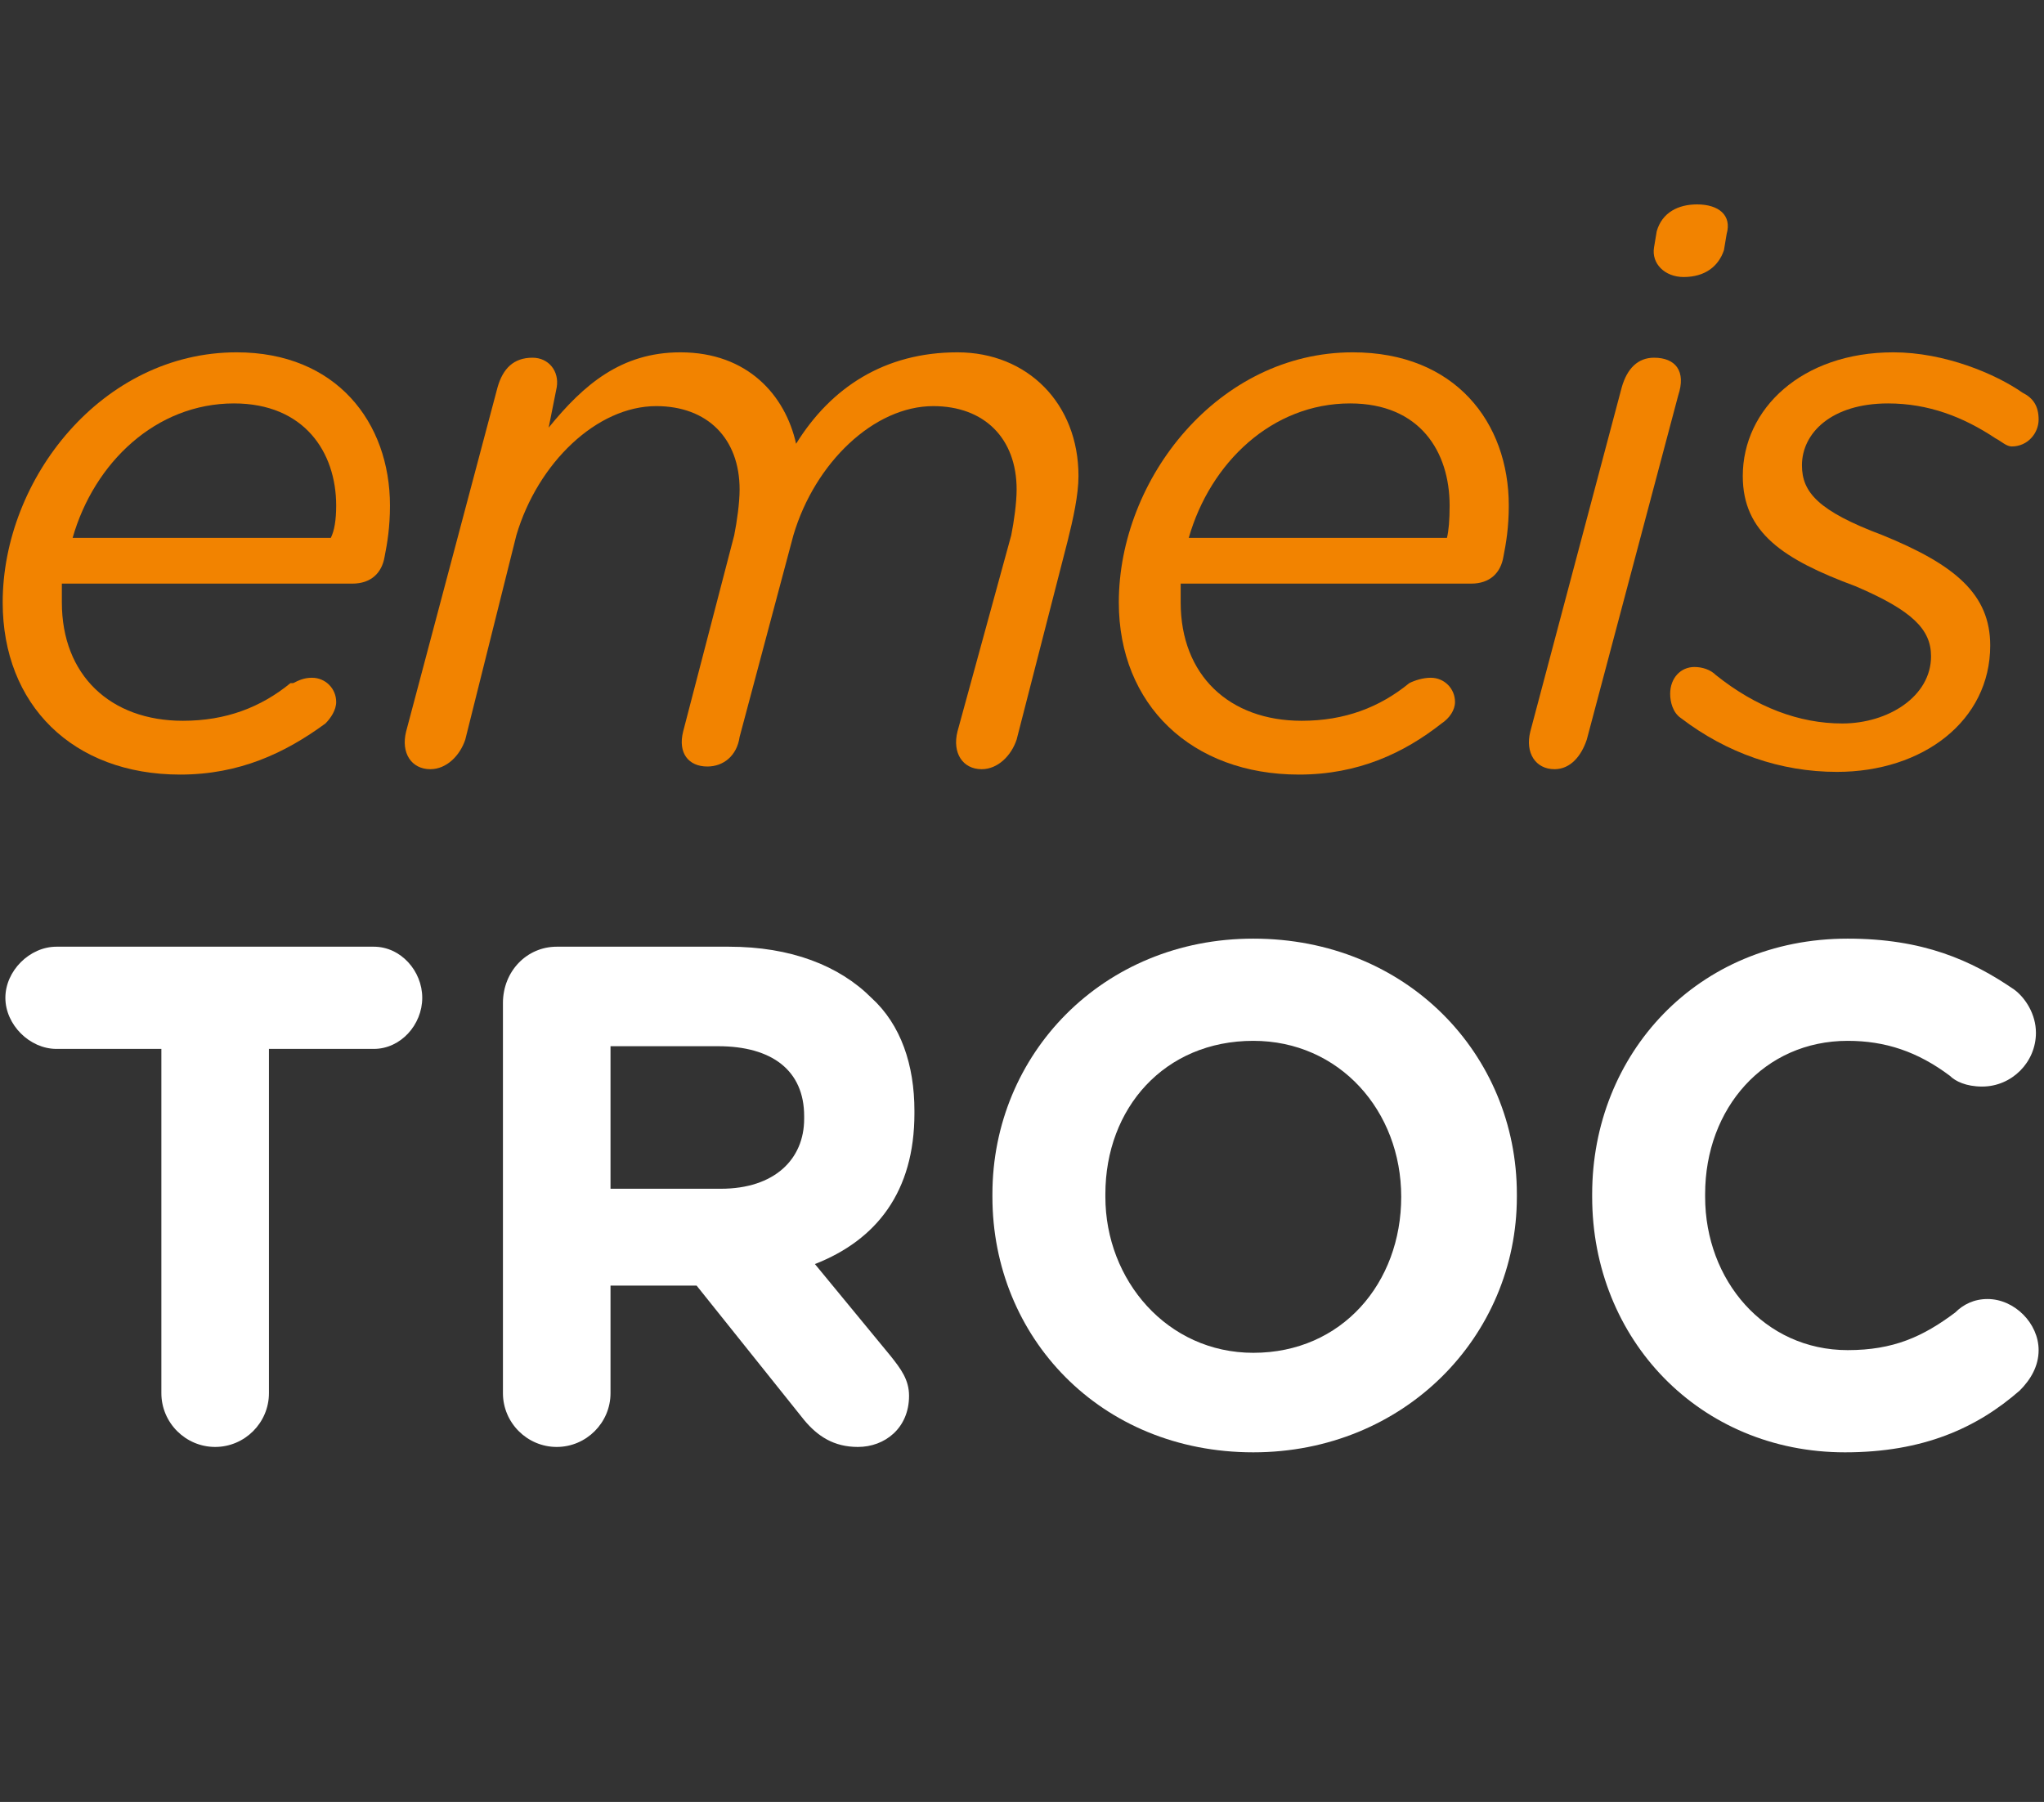
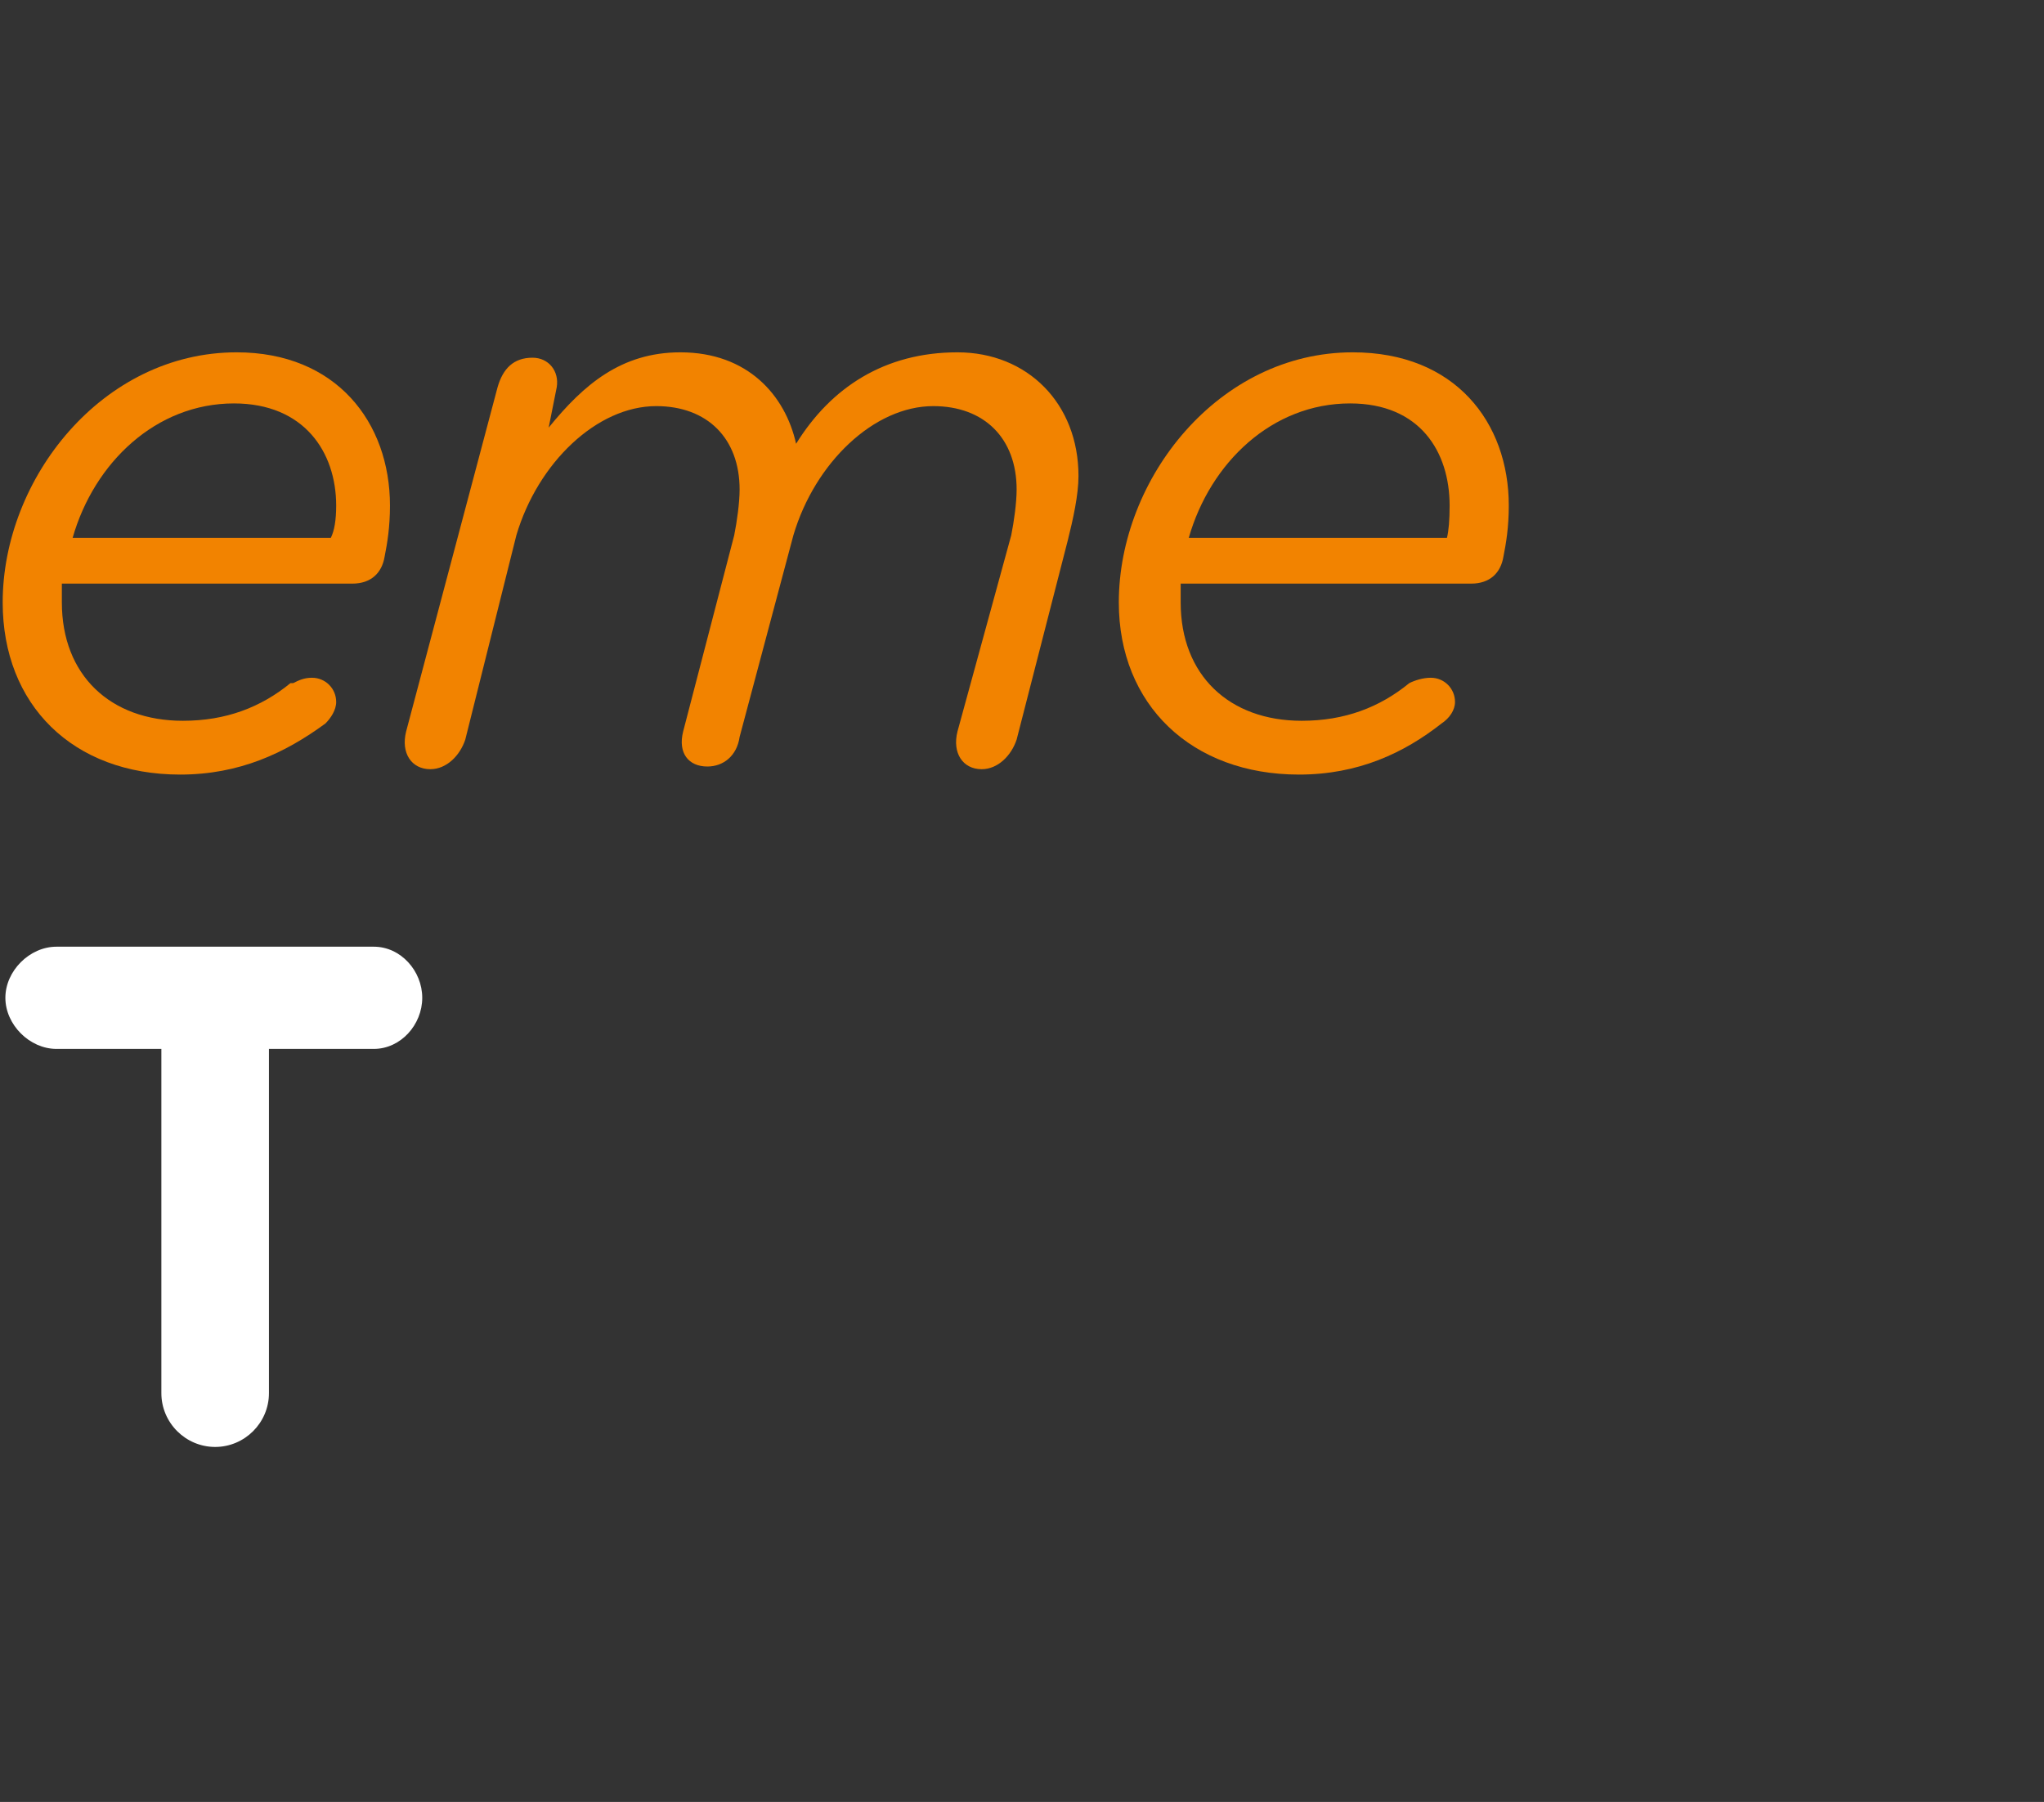
<svg xmlns="http://www.w3.org/2000/svg" version="1.2" viewBox="0 0 76 67" width="76" height="67">
  <rect x="0" y="0" width="76" height="67" fill="#333333" stroke="none" />
  <title>logo</title>
  <style>
		.s0 { fill: #f28300 } 
		.s1 { fill: #ffffff } 
	</style>
  <path class="s0" d="m10.9 25.4c0.2-0.1 0.4-0.2 0.7-0.2 0.5 0 0.9 0.4 0.9 0.9 0 0.3-0.2 0.6-0.4 0.8-1.5 1.1-3.2 1.9-5.4 1.9-4 0-6.6-2.6-6.6-6.4 0-4.6 3.7-9.3 8.7-9.3 3.7 0 5.7 2.6 5.7 5.7 0 0.8-0.1 1.4-0.2 1.9-0.1 0.6-0.5 1-1.2 1h-10.8c0 0.2 0 0.5 0 0.7 0 2.7 1.8 4.4 4.5 4.4 1.6 0 2.9-0.5 4-1.4zm1.4-5.4q0.2-0.4 0.2-1.2c0-2-1.2-3.8-3.8-3.8-2.9 0-5.2 2.2-6 5h9.6z" />
  <path class="s0" d="m27.3 19.9c0.1-0.5 0.2-1.2 0.2-1.7 0-1.9-1.2-3.1-3.1-3.1-2.2 0-4.4 2.1-5.2 4.8l-1.9 7.6c-0.2 0.6-0.7 1.1-1.3 1.1-0.7 0-1.1-0.6-0.9-1.4l3.4-12.8c0.2-0.7 0.6-1.1 1.3-1.1 0.6 0 1 0.5 0.9 1.1l-0.3 1.5c1.3-1.6 2.7-2.8 4.9-2.8 2.5 0 3.9 1.6 4.3 3.4 1.3-2.1 3.3-3.4 6-3.4 2.6 0 4.5 1.9 4.5 4.6 0 0.7-0.2 1.6-0.4 2.4l-1.9 7.4c-0.2 0.6-0.7 1.1-1.3 1.1-0.7 0-1.1-0.6-0.9-1.4l2-7.3c0.1-0.5 0.2-1.2 0.2-1.7 0-1.9-1.2-3.1-3.1-3.1-2.2 0-4.4 2.1-5.2 4.8l-2 7.5c-0.1 0.7-0.6 1.1-1.2 1.1-0.7 0-1.1-0.5-0.9-1.3l1.9-7.3z" />
  <path class="s0" d="m52.4 25.4c0.2-0.1 0.5-0.2 0.8-0.2 0.5 0 0.9 0.4 0.9 0.9 0 0.3-0.2 0.6-0.5 0.8-1.4 1.1-3.1 1.9-5.3 1.9-4 0-6.7-2.6-6.7-6.4 0-4.6 3.7-9.3 8.7-9.3 3.8 0 5.8 2.6 5.8 5.7 0 0.8-0.1 1.4-0.2 1.9-0.1 0.6-0.5 1-1.2 1h-10.8c0 0.2 0 0.5 0 0.7 0 2.7 1.8 4.4 4.5 4.4 1.6 0 2.9-0.5 4-1.4zm1.4-5.4q0.1-0.4 0.1-1.2c0-2-1.1-3.8-3.7-3.8-2.9 0-5.2 2.2-6 5h9.6z" />
-   <path class="s0" d="m59 27.5c-0.2 0.6-0.6 1.1-1.2 1.1-0.7 0-1.1-0.6-0.9-1.4l3.4-12.8c0.2-0.7 0.6-1.1 1.2-1.1 0.8 0 1.2 0.5 0.9 1.4zm3.6-17.2c-0.7 0-1.2-0.5-1.1-1.1l0.1-0.6c0.2-0.7 0.8-1 1.5-1 0.8 0 1.3 0.4 1.1 1.1l-0.1 0.6c-0.2 0.6-0.7 1-1.5 1z" />
-   <path class="s0" d="m71.8 24.4c0-1-0.7-1.7-2.8-2.6-2.7-1-4.2-2-4.2-4.1 0-2.5 2.2-4.6 5.6-4.6 1.9 0 3.8 0.8 4.8 1.5 0.4 0.2 0.6 0.5 0.6 1 0 0.5-0.4 1-1 1-0.2 0-0.4-0.2-0.6-0.3-1.2-0.8-2.5-1.3-4-1.3-2.1 0-3.2 1.1-3.2 2.3 0 1 0.6 1.7 3 2.6 2.7 1.1 4 2.2 4 4.1 0 2.8-2.5 4.7-5.7 4.7-2.1 0-4.1-0.7-5.8-2-0.3-0.2-0.4-0.6-0.4-0.9 0-0.6 0.4-1 0.9-1 0.3 0 0.6 0.1 0.8 0.3 1.5 1.2 3.1 1.8 4.7 1.8 1.7 0 3.3-1 3.3-2.5z" />
  <path class="s1" d="m6 39h-3.9c-1 0-1.9-0.9-1.9-1.9 0-1 0.9-1.9 1.9-1.9h11.8c1 0 1.8 0.9 1.8 1.9 0 1-0.8 1.9-1.8 1.9h-3.9v12.8c0 1.1-0.9 2-2 2-1.1 0-2-0.9-2-2z" />
-   <path class="s1" d="m18.7 37.3c0-1.2 0.9-2.1 2-2.1h6.4c2.3 0 4.1 0.7 5.3 1.9 1.1 1 1.6 2.5 1.6 4.2v0.1c0 2.9-1.4 4.7-3.7 5.6l2.8 3.4c0.4 0.5 0.7 0.9 0.7 1.5 0 1.2-0.9 1.9-1.9 1.9-0.9 0-1.5-0.4-2-1l-4-5h-3.2v4c0 1.1-0.9 2-2 2-1.1 0-2-0.9-2-2v-14.5zm8.1 6.9c2 0 3.1-1.1 3.1-2.6v-0.1c0-1.7-1.2-2.6-3.2-2.6h-4v5.3z" />
-   <path class="s1" d="m36.9 44.5v-0.1c0-5.2 4.1-9.5 9.7-9.5 5.7 0 9.8 4.3 9.8 9.5v0.1c0 5.2-4.2 9.5-9.8 9.5-5.7 0-9.7-4.3-9.7-9.5zm15.2 0c0-3.2-2.3-5.8-5.5-5.8-3.3 0-5.5 2.5-5.5 5.7v0.1c0 3.1 2.3 5.8 5.5 5.8 3.3 0 5.5-2.6 5.5-5.8z" />
-   <path class="s1" d="m59.2 44.5v-0.1c0-5.2 3.9-9.5 9.5-9.5 2.8 0 4.6 0.8 6.2 1.9 0.4 0.3 0.8 0.9 0.8 1.6 0 1.1-0.9 2-2 2-0.6 0-1-0.2-1.2-0.4-1.2-0.9-2.4-1.3-3.8-1.3-3.1 0-5.3 2.5-5.3 5.7v0.1c0 3.1 2.2 5.7 5.3 5.7 1.7 0 2.8-0.5 4-1.4 0.3-0.3 0.7-0.5 1.2-0.5 1 0 1.9 0.9 1.9 1.9 0 0.6-0.3 1.1-0.7 1.5-1.6 1.4-3.6 2.3-6.5 2.3-5.4 0-9.4-4.2-9.4-9.5z" />
</svg>